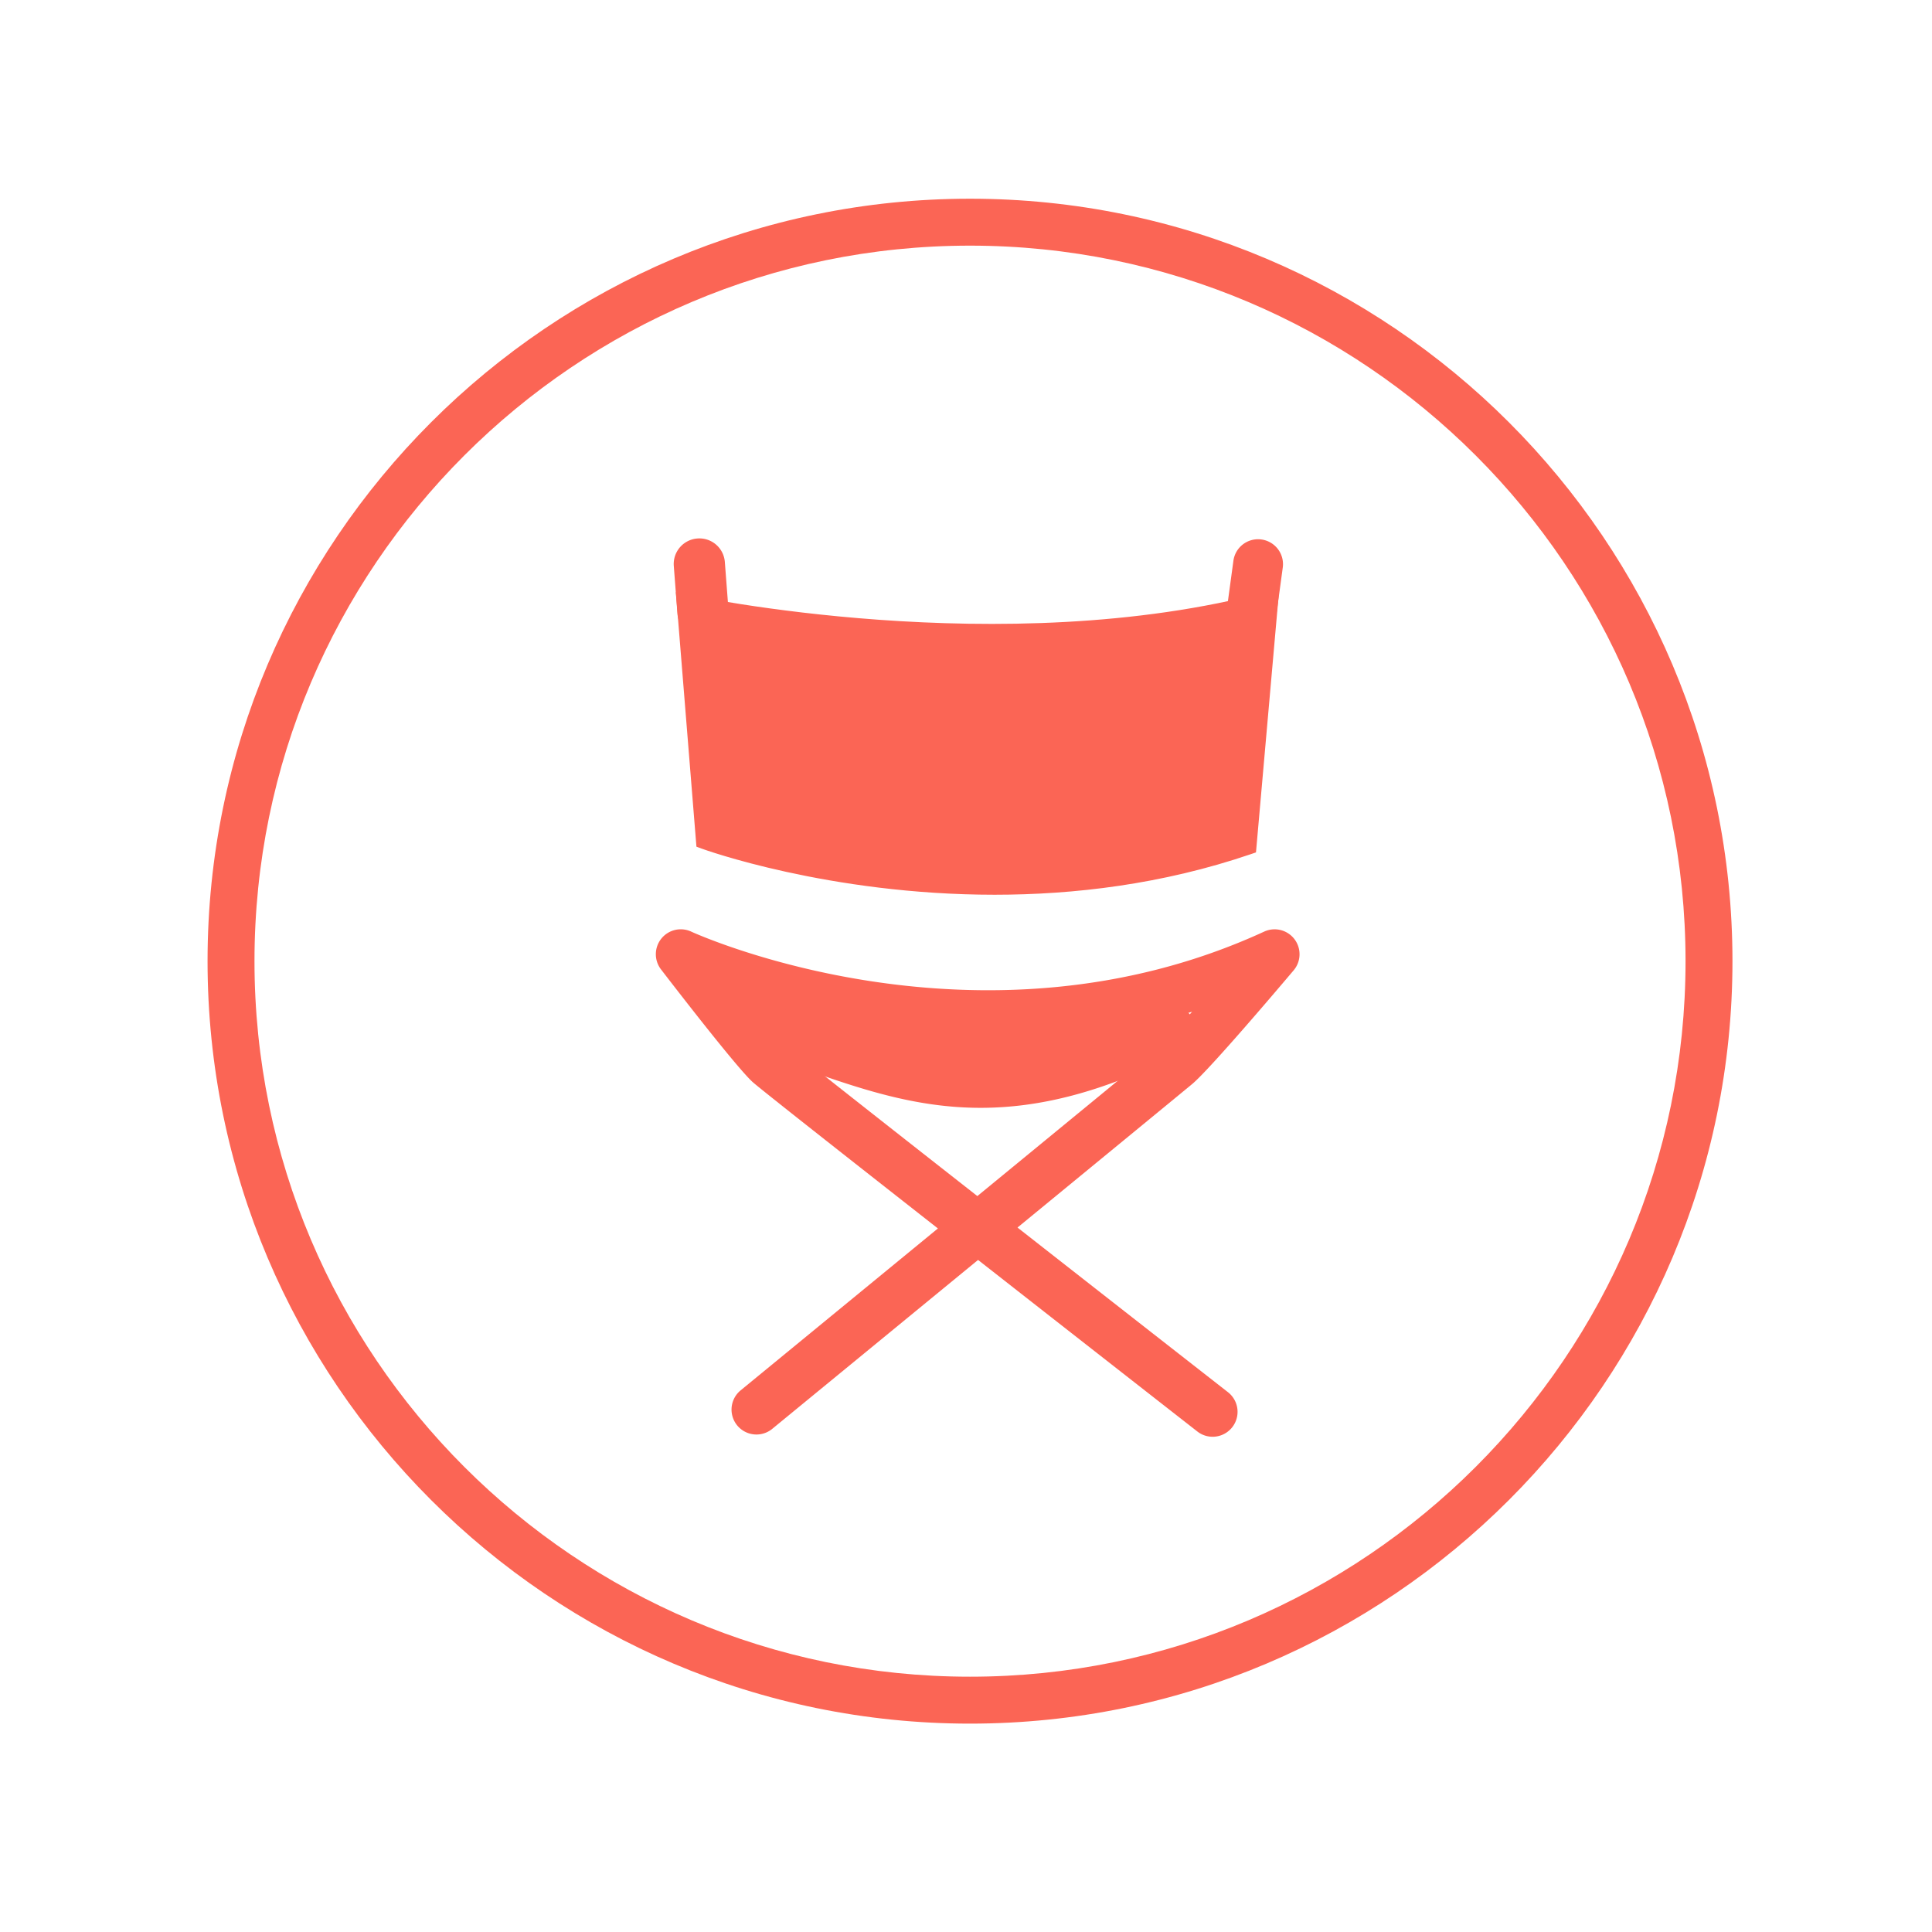
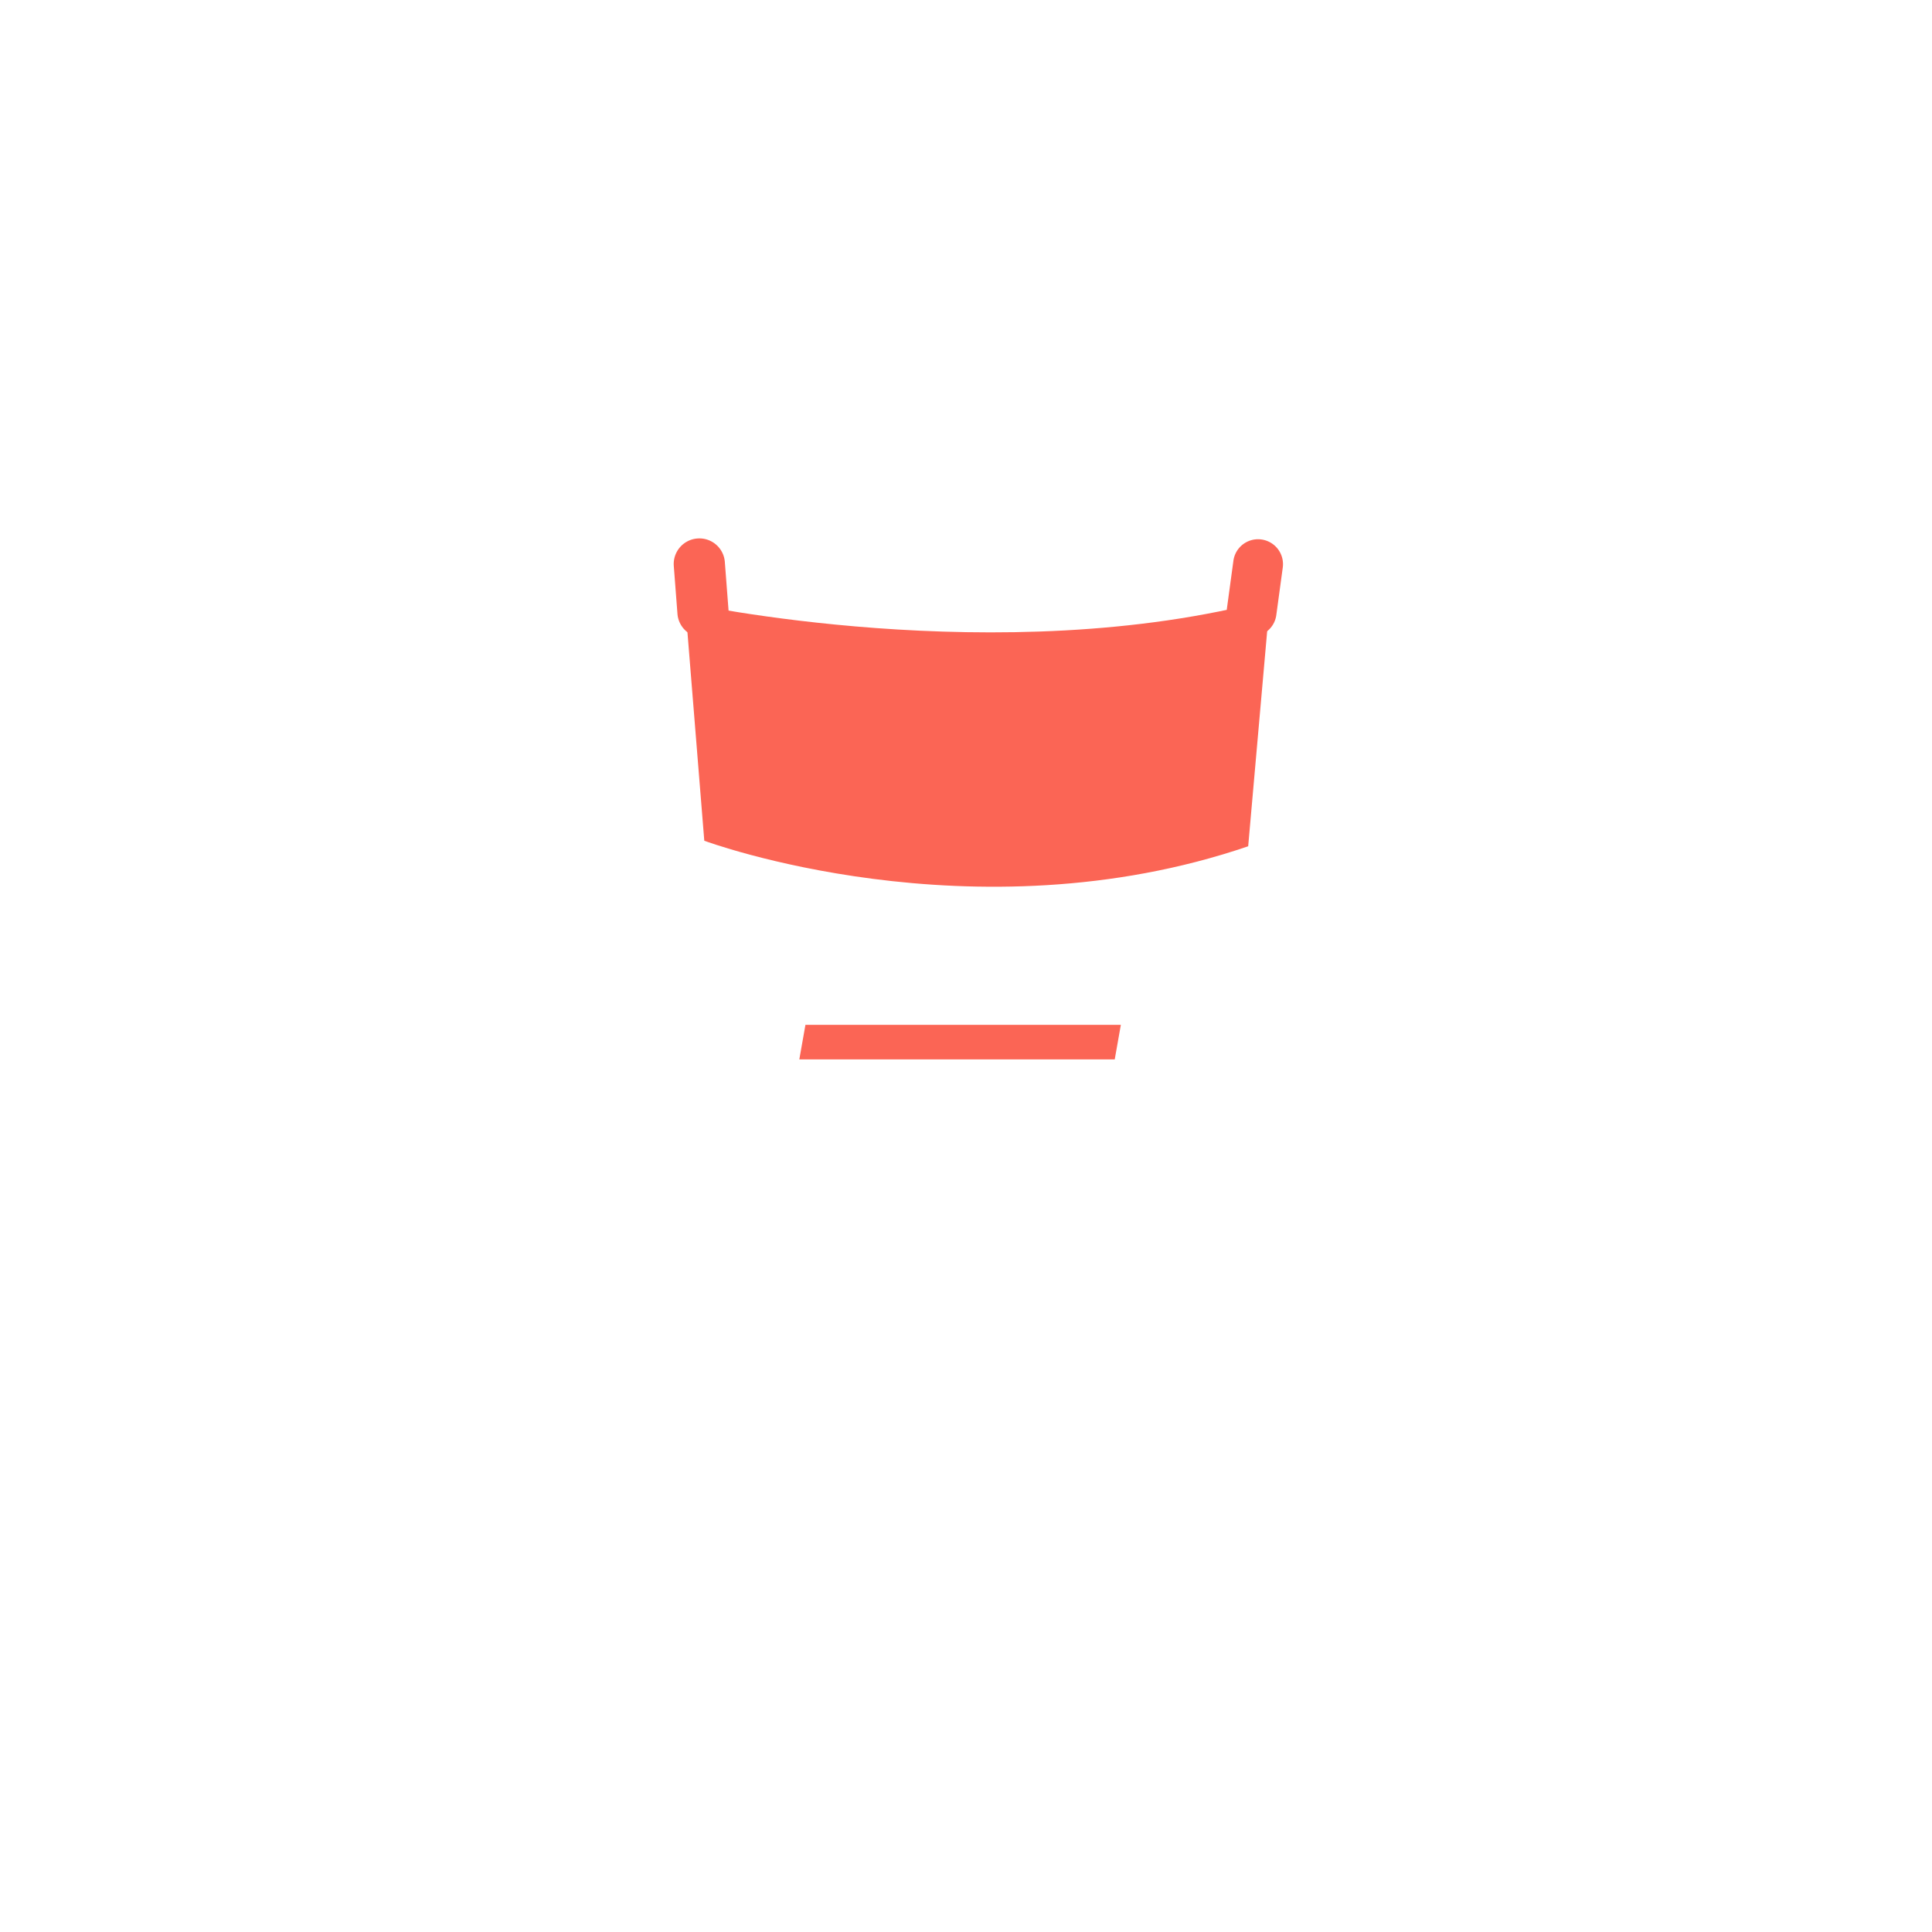
<svg xmlns="http://www.w3.org/2000/svg" data-bbox="21.486 20.571 157.858 157.858" viewBox="0 0 200 200" height="200" width="200" data-type="color">
  <g>
-     <path d="M125.532 148.733a2.572 2.572 0 0 1-1.586-.547c-2.171-1.696-12.416-9.701-22.697-17.757a92229.85 92229.85 0 0 1-21.357 17.527 2.579 2.579 0 0 1-3.271-3.986c.204-.168 10.141-8.322 20.47-16.801-9.708-7.613-18.453-14.497-19.185-15.163-1.661-1.511-8.188-9.974-9.479-11.654a2.58 2.58 0 0 1 .035-3.188 2.576 2.576 0 0 1 3.105-.718c.292.135 29.763 13.581 59.307-.009a2.58 2.58 0 0 1 3.048 4.007c-1.439 1.703-8.709 10.276-10.51 11.777-.754.628-8.977 7.381-18.08 14.854 7.332 5.745 15.194 11.895 21.789 17.046a2.58 2.58 0 0 1-1.589 4.612zM78.04 104.25c1.576 1.961 2.879 3.525 3.336 3.94.726.646 9.295 7.392 19.799 15.627 9.443-7.752 18.178-14.925 18.937-15.557.461-.384 1.724-1.756 3.289-3.521-18.469 5.451-35.527 2.395-45.361-.489z" fill="#FB6555" data-color="1" />
    <path d="M129.212 87.606c-28.567 9.75-56.304-.573-56.304-.573L70.916 62.38s32.604 7.142 60.55-.311l-2.254 25.537z" fill="#FB6555" data-color="1" />
-     <path d="M102.966 92.623c-17.214 0-30.168-4.714-30.358-4.784l-.513-.191-2.13-26.354 1.134.248c.325.072 32.727 7.011 60.144-.301l1.186-.316-2.41 27.315-.529.181c-9.192 3.136-18.342 4.202-26.524 4.202zm-29.247-6.218c3.875 1.307 29.036 9.097 54.686.566l2.097-23.764c-24.63 6.179-52.709 1.382-58.638.241l1.855 22.957z" fill="#FB6555" data-color="1" />
    <path d="M72.77 65.991a2.65 2.65 0 0 1-2.64-2.448l-.379-4.954a2.65 2.65 0 0 1 2.44-2.845 2.643 2.643 0 0 1 2.845 2.44l.379 4.954a2.65 2.65 0 0 1-2.645 2.853z" fill="#FB6555" data-color="1" />
    <path d="M129.571 65.904a2.579 2.579 0 0 1-2.559-2.926l.669-4.923a2.573 2.573 0 0 1 2.903-2.208 2.579 2.579 0 0 1 2.208 2.902l-.669 4.923a2.578 2.578 0 0 1-2.552 2.232z" fill="#FB6555" data-color="1" />
-     <path d="M101.516 114.682c-6.869 0-12.678-2.039-18.667-4.142-1.493-.524-3.013-1.058-4.583-1.571a2.577 2.577 0 0 1-1.648-3.253 2.577 2.577 0 0 1 3.253-1.649c1.604.525 3.159 1.071 4.686 1.607 10.931 3.836 19.565 6.867 35.457-1.365a2.58 2.58 0 0 1 2.373 4.581c-8.266 4.28-14.961 5.792-20.871 5.792z" fill="#FB6555" data-color="1" />
-     <path d="M100.415 178.429c-43.521 0-78.929-35.407-78.929-78.929s35.407-78.929 78.929-78.929c43.522 0 78.929 35.407 78.929 78.929s-35.407 78.929-78.929 78.929zm0-153c-40.843 0-74.071 33.228-74.071 74.071 0 40.843 33.228 74.071 74.071 74.071s74.072-33.229 74.072-74.071c-.001-40.843-33.229-74.071-74.072-74.071z" fill="#FB6555" data-color="1" />
    <path fill="#FB6555" d="M83.379 106.088h32.652l-.634 3.581H82.745l.634-3.581z" data-color="1" />
  </g>
</svg>